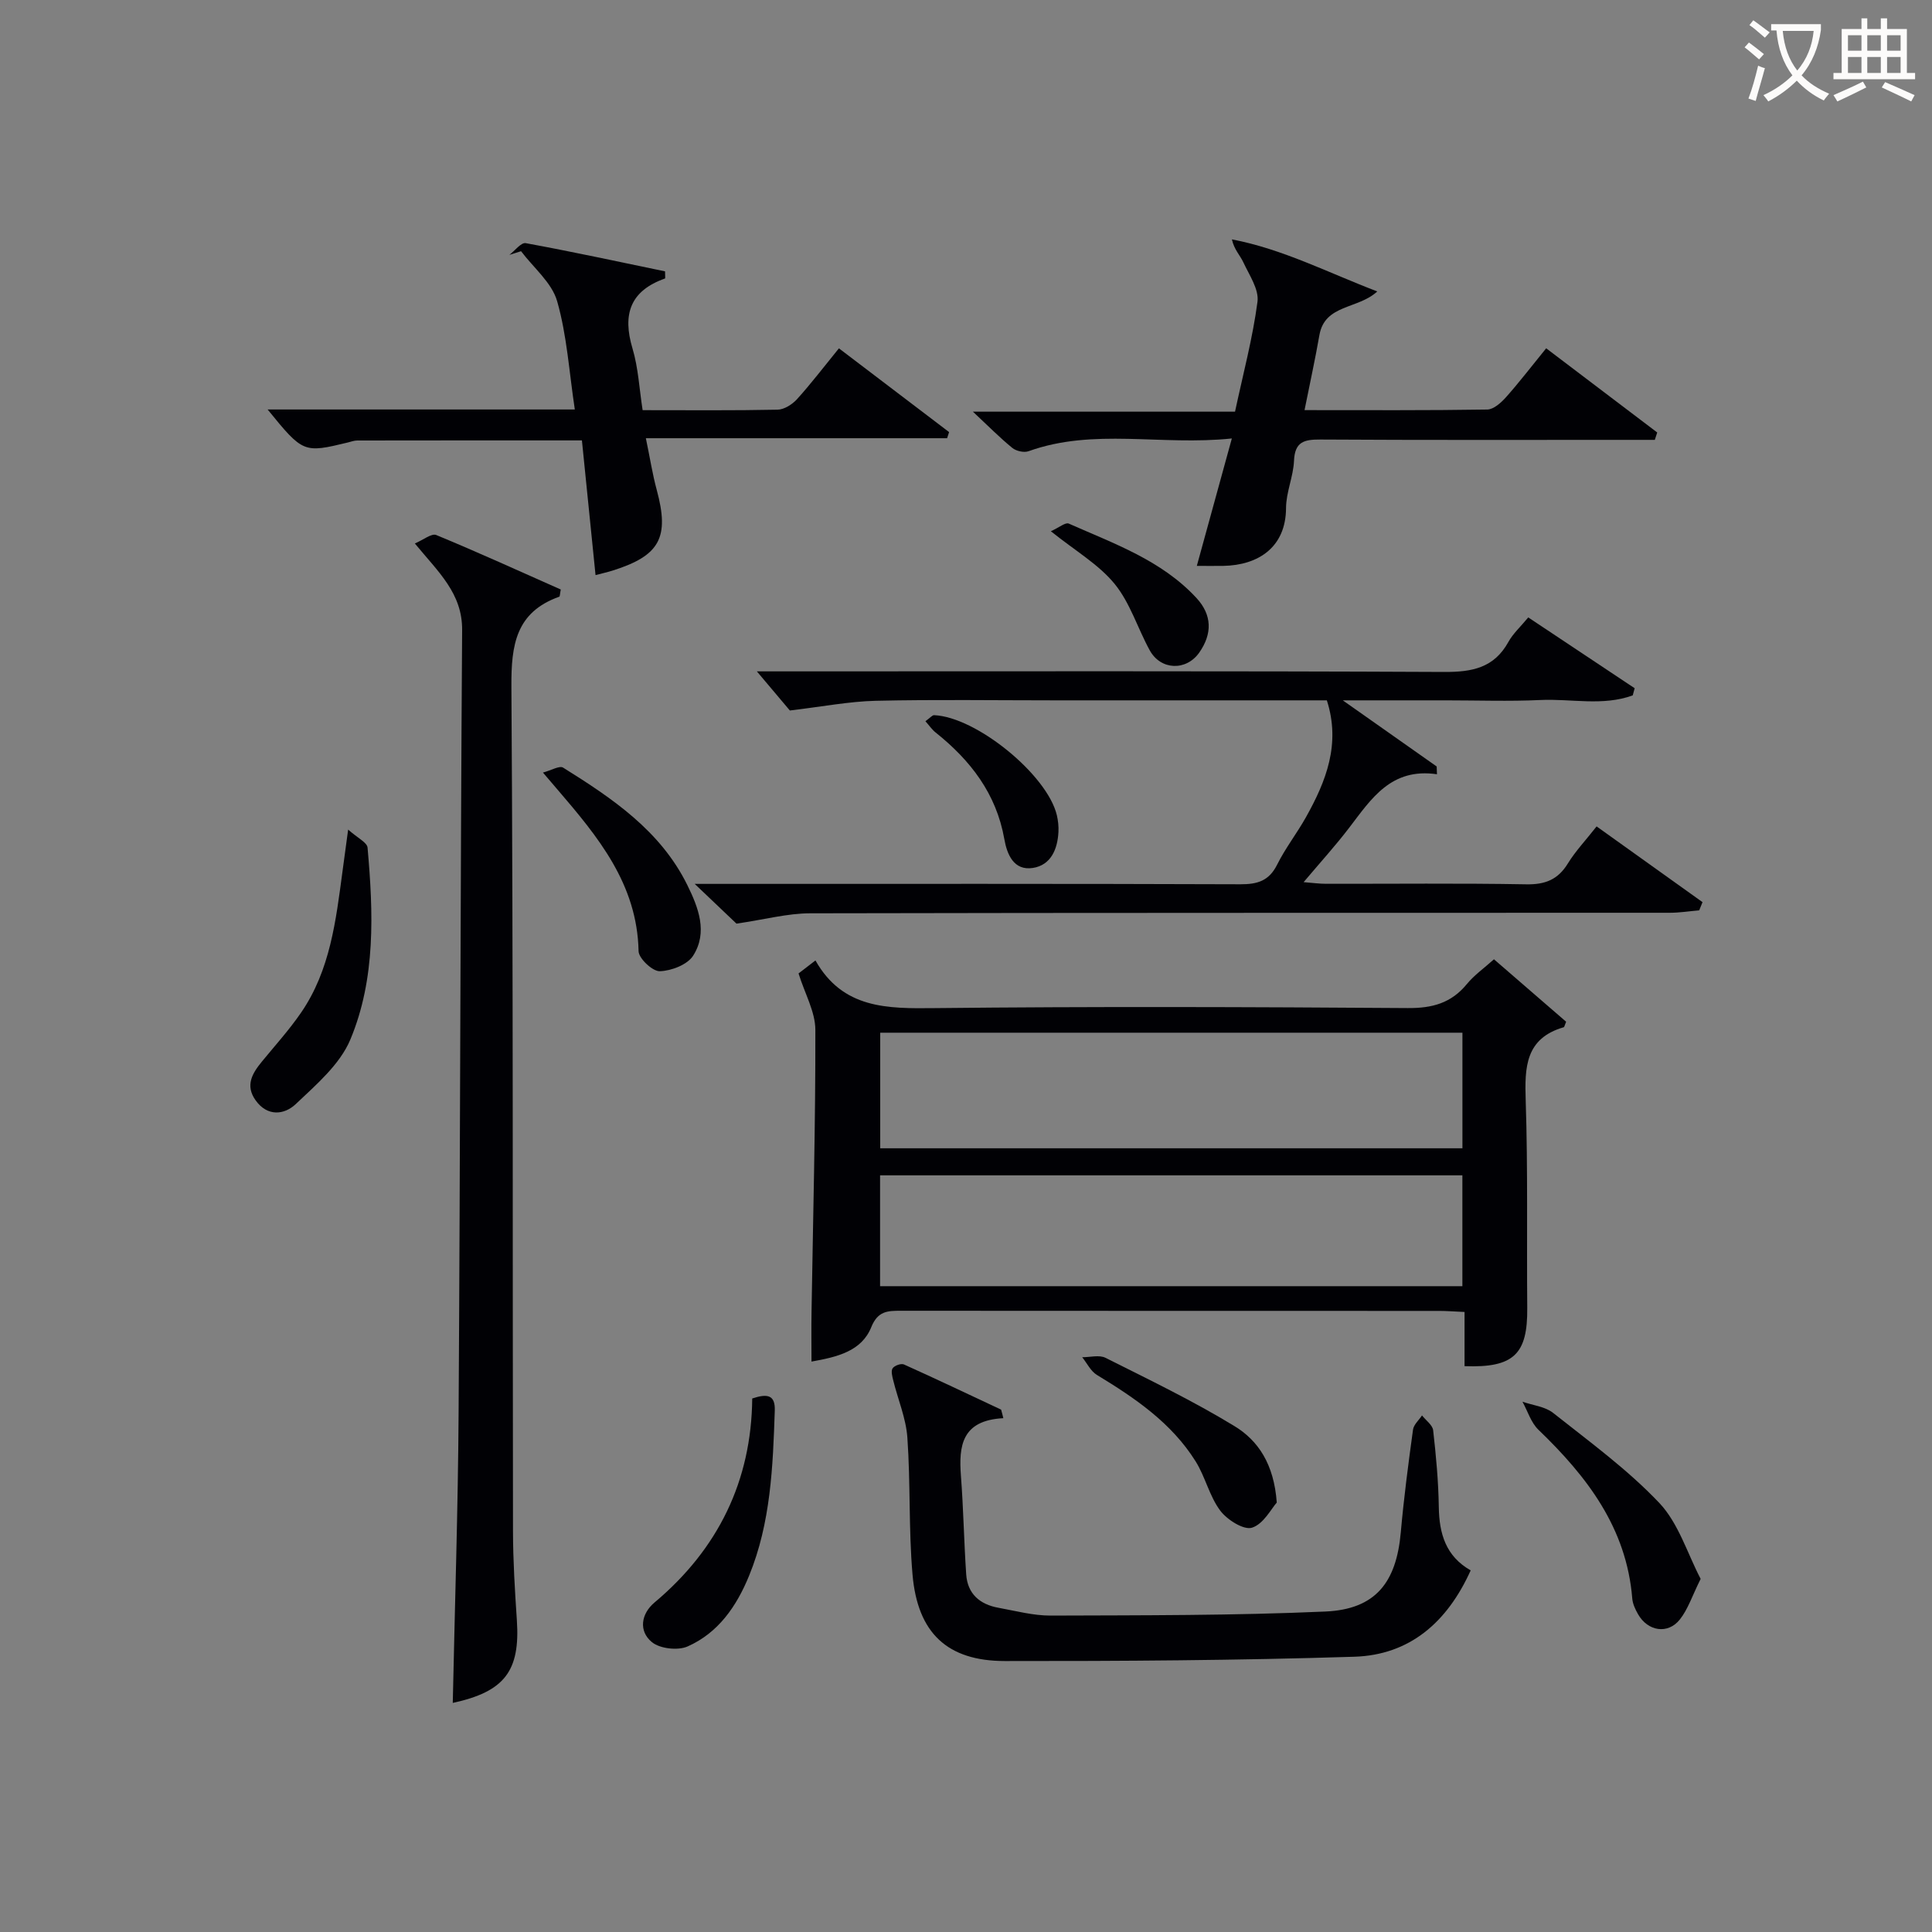
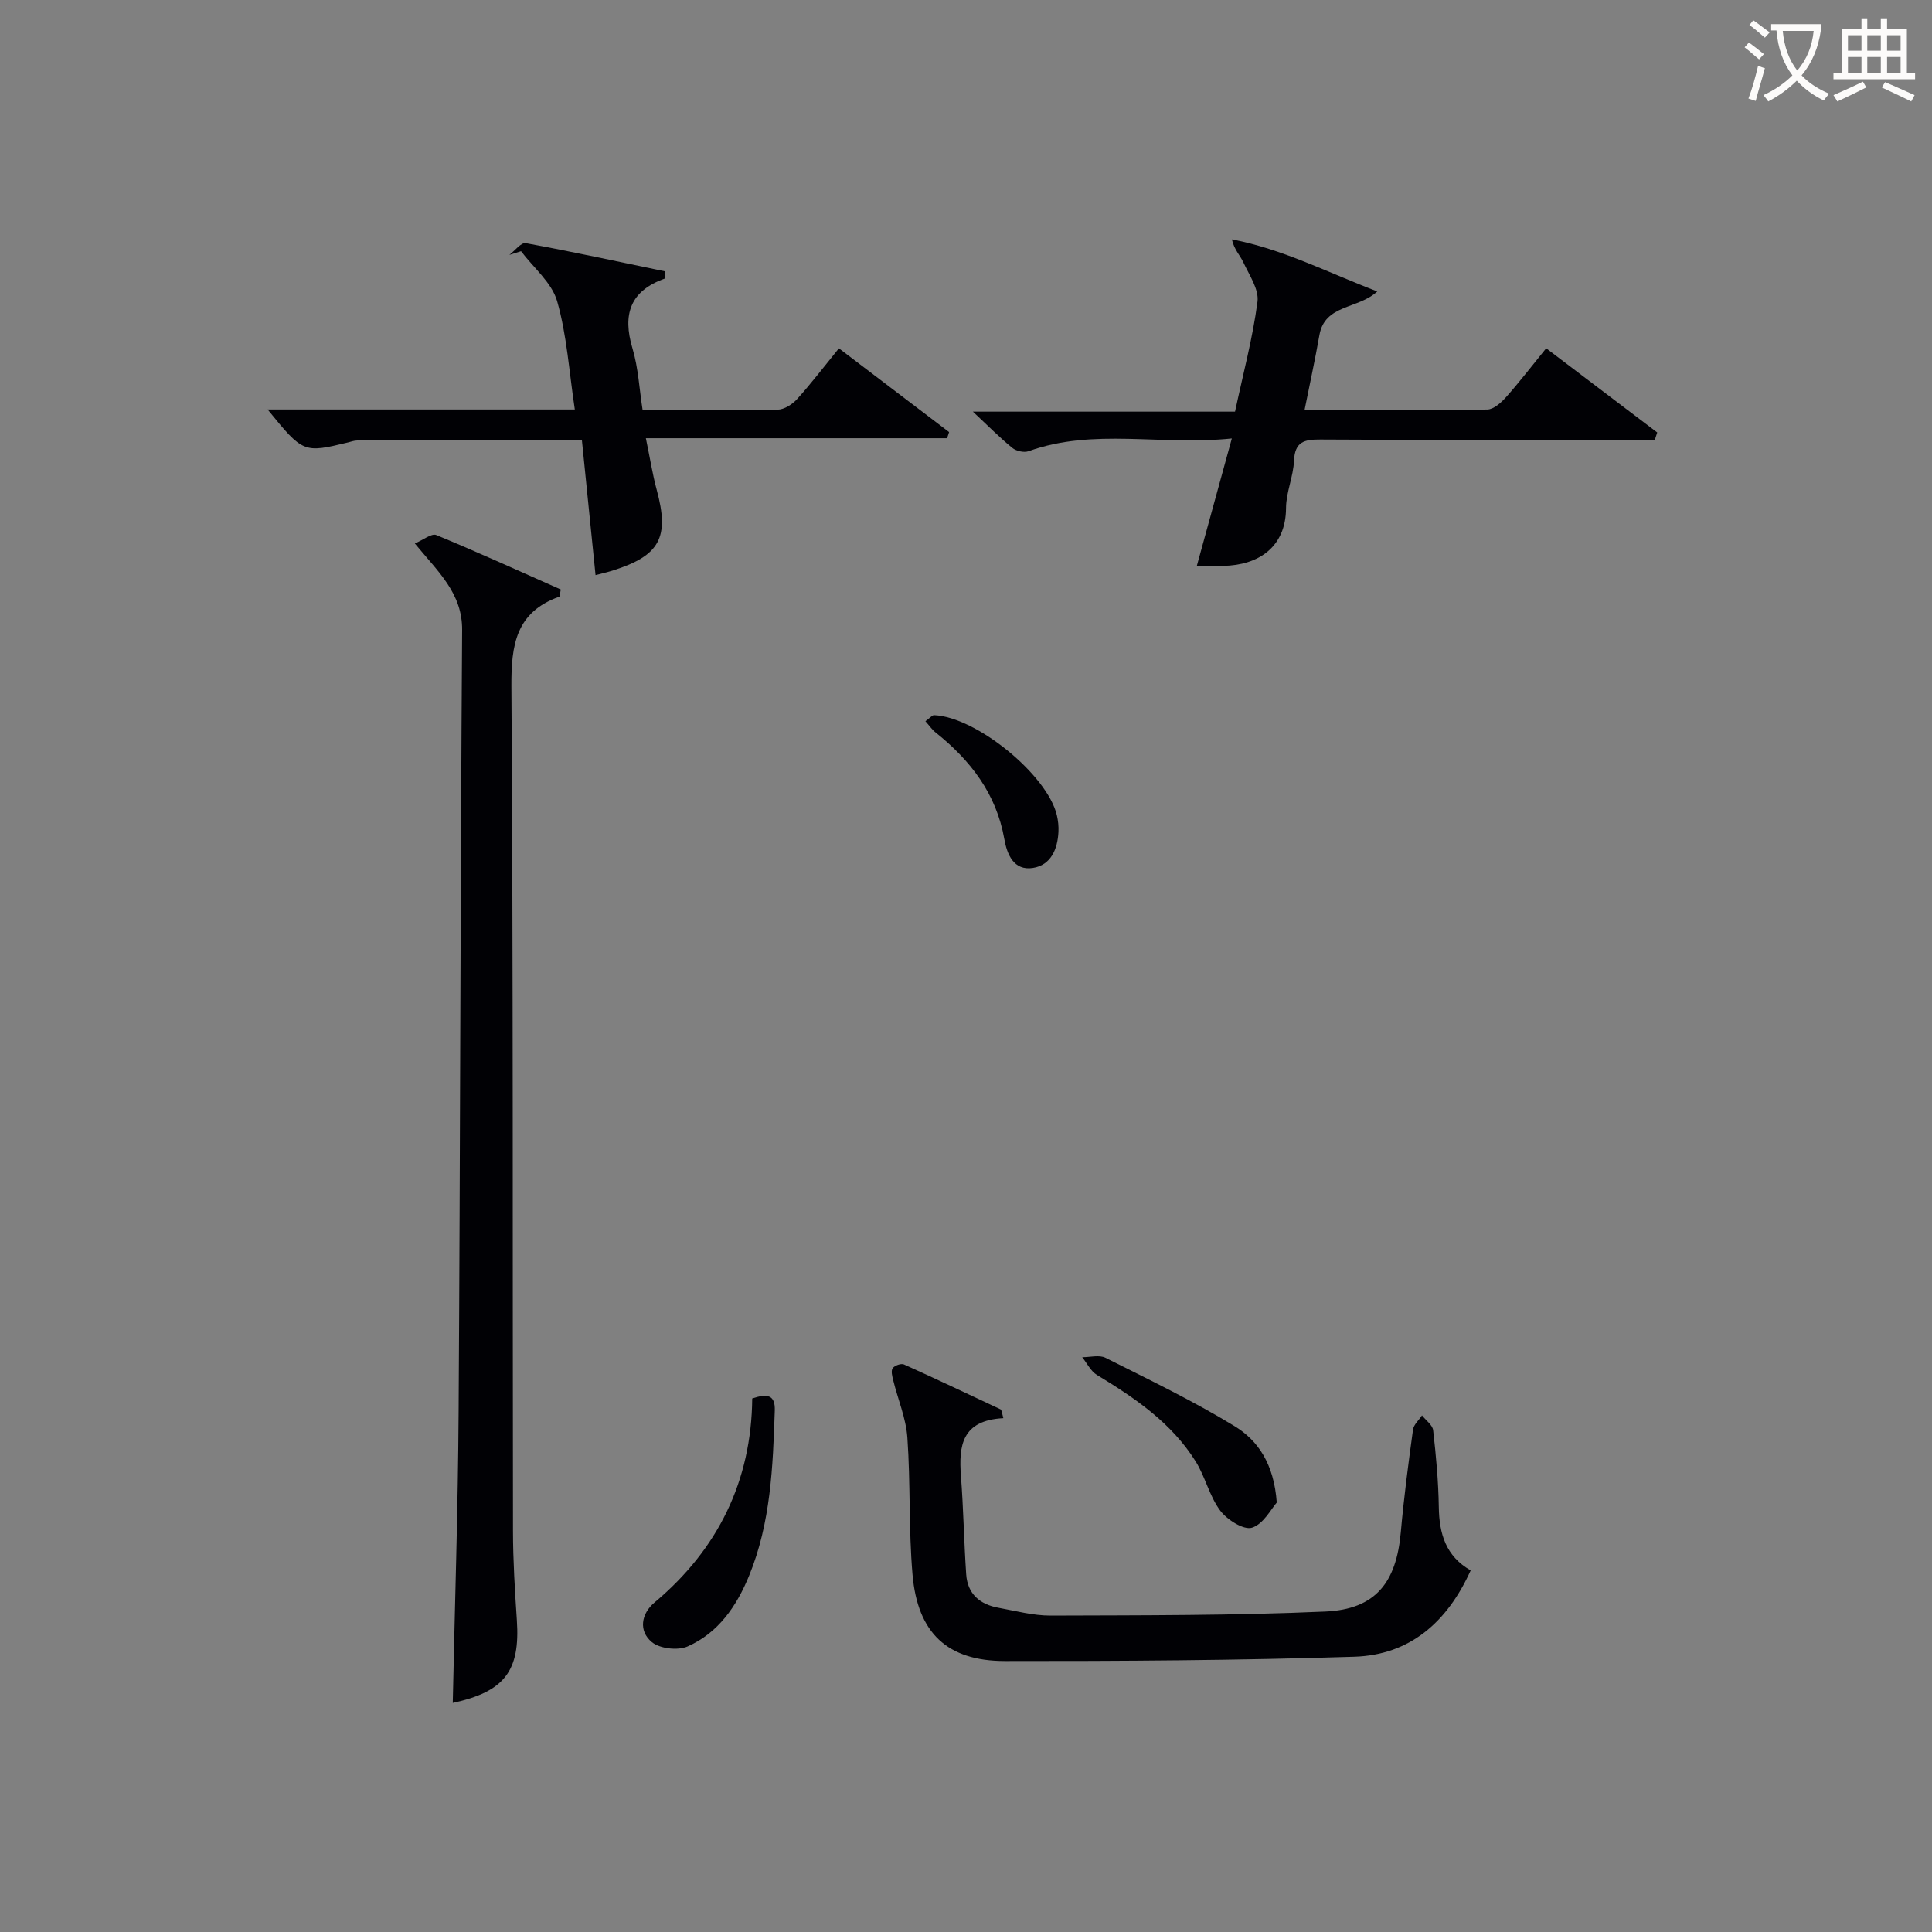
<svg xmlns="http://www.w3.org/2000/svg" enable-background="new 0 0 400 400" viewBox="0 0 400 400">
  <rect x="0" y="0" width="400" height="400" fill="#808080" stroke="none" />
  <g fill="#010105">
-     <path d="m309.31 198.61c5.21 4.51 10.17 8.8 14.94 12.93-.35.85-.38 1.1-.47 1.13-7.97 2.3-8.13 8.27-7.9 15.16.47 14.31.19 28.64.32 42.96.09 9.58-2.77 12.43-12.98 12.06 0-3.53 0-7.11 0-11.22-2.08-.09-3.67-.22-5.27-.22-37.14-.01-74.29 0-111.43-.03-2.77 0-4.78.04-6.14 3.41-2.01 4.96-7.01 6.16-12.37 7.11 0-3.54-.05-6.92.01-10.3.31-19.46.83-38.93.79-58.39-.01-3.73-2.17-7.46-3.48-11.67.66-.51 1.8-1.38 3.5-2.69 5.67 10.04 14.89 9.98 24.7 9.87 32.64-.35 65.29-.24 97.93-.01 5.07.04 8.99-1.02 12.23-4.96 1.55-1.89 3.63-3.34 5.62-5.14zm-6.53 15.2c-40.47 0-80.49 0-120.54 0v23.93h120.54c0-8.04 0-15.81 0-23.93zm-.01 29.53c-40.43 0-80.46 0-120.56 0v22.95h120.56c0-7.72 0-15.16 0-22.95z" />
-     <path d="m330.56 171.1c7.59 5.42 14.76 10.55 21.93 15.68-.23.57-.46 1.13-.69 1.7-2.04.17-4.07.5-6.11.5-59.33.03-118.65-.02-177.98.11-4.68.01-9.35 1.28-15.23 2.14-1.85-1.76-4.79-4.56-8.65-8.23h6.5c35.5 0 70.99-.05 106.49.08 3.54.01 5.93-.71 7.6-4.07 1.7-3.41 4.08-6.46 5.95-9.79 4.17-7.45 7.25-15.17 4.34-24.22-18.41 0-37.4 0-56.39 0-12.33 0-24.67-.19-36.99.09-5.52.13-11.02 1.21-17.8 2.01-1.51-1.79-4.06-4.81-6.83-8.1h4.83c45.83 0 91.66-.1 137.48.12 5.78.03 10.32-.84 13.29-6.22.94-1.71 2.48-3.1 4.11-5.07 7.37 4.91 14.7 9.78 22.03 14.66-.13.49-.26.99-.4 1.48-6.19 2.27-12.76.66-19.12.96-6.49.3-13 .07-19.49.07-6.66 0-13.32 0-21.42 0 7.16 5.04 13.3 9.36 19.44 13.69.02.54.04 1.08.06 1.61-9.5-1.39-13.59 5.08-18.14 11.03-2.82 3.7-5.96 7.15-9.47 11.31 1.89.15 3.26.34 4.62.34 13.83.02 27.67-.14 41.49.11 3.93.07 6.57-.99 8.62-4.35 1.55-2.52 3.64-4.72 5.93-7.64z" />
    <path d="m85.89 112.52c1.74-.73 3.46-2.15 4.43-1.75 8.71 3.6 17.28 7.51 25.78 11.28-.18.89-.16 1.43-.31 1.49-8.97 3.2-9.96 9.94-9.91 18.56.39 58.3.23 116.61.33 174.91.01 6.14.39 12.29.8 18.42.71 10.55-2.55 14.81-13.27 17.14.42-20.04 1.09-40.14 1.21-60.24.34-53.95.36-107.91.73-161.86.06-7.62-4.89-11.99-9.79-17.95z" />
    <path d="m342.61 91.07c-1.75 0-3.5 0-5.25 0-21.33 0-42.67.06-64-.07-3.36-.02-5.28.46-5.45 4.4-.14 3.28-1.64 6.53-1.65 9.8-.04 8.08-5.71 11.83-12.99 11.96-1.77.03-3.55 0-5.48 0 2.42-8.82 4.69-17.08 7.25-26.38-14.75 1.54-28.6-2.21-42.09 2.64-.95.34-2.57-.03-3.37-.69-2.57-2.09-4.91-4.47-8.15-7.5h54.27c1.69-7.91 3.67-15.28 4.65-22.77.33-2.57-1.72-5.53-2.95-8.19-.65-1.41-1.87-2.56-2.35-4.71 10.5 2 19.82 6.85 30.1 10.78-4 3.71-10.86 2.63-11.98 9.04-.88 5.03-1.98 10.02-3.08 15.53 12.89 0 25.36.08 37.83-.12 1.32-.02 2.87-1.42 3.89-2.56 2.75-3.09 5.27-6.39 8.31-10.12 7.78 5.9 15.38 11.66 22.99 17.43-.17.52-.33 1.02-.5 1.53z" />
    <path d="m55.41 84.78h63.6c-1.18-7.79-1.63-15.33-3.66-22.42-1.1-3.85-4.89-6.92-7.47-10.35-.81.25-1.61.51-2.42.76 1.13-.86 2.43-2.6 3.38-2.43 9.7 1.78 19.35 3.87 28.85 5.84 0 .9.08 1.45-.01 1.48-7.2 2.54-8.85 7.4-6.73 14.48 1.21 4.04 1.41 8.39 2.1 12.78 9.67 0 18.82.09 27.95-.1 1.37-.03 3.04-1.1 4.02-2.18 2.89-3.2 5.51-6.64 8.67-10.52 7.69 5.84 15.25 11.59 22.81 17.34-.14.42-.28.85-.41 1.27-20.47 0-40.94 0-62.37 0 .86 4.13 1.37 7.46 2.25 10.7 2.67 9.85.67 13.61-9.13 16.7-1.08.34-2.19.58-3.54.94-.95-9.41-1.88-18.56-2.82-27.89-15.92 0-31.21-.01-46.51.02-.65 0-1.3.25-1.95.41-9.16 2.22-9.29 2.17-16.61-6.83z" />
    <path d="m207.73 293.62c-8.62.45-9.25 5.73-8.78 11.95.52 6.78.63 13.59 1.09 20.38.27 4.05 2.84 6.23 6.67 6.92 3.59.65 7.21 1.63 10.81 1.62 18.96-.07 37.94 0 56.88-.84 10.38-.46 14.7-5.99 15.62-16.41.63-7.11 1.56-14.19 2.53-21.25.14-1.04 1.22-1.96 1.86-2.94.8 1.02 2.18 1.98 2.31 3.08.6 5.28 1.09 10.59 1.17 15.9.08 5.5 1.45 10.18 6.6 13.1-4.87 10.78-12.65 17.52-24.1 17.88-24.11.76-48.24.91-72.36.89-11.91-.01-18.05-5.81-19.1-17.88-.82-9.42-.4-18.95-1.07-28.39-.28-3.99-1.95-7.87-2.92-11.82-.21-.83-.51-1.96-.13-2.52.38-.57 1.76-1.06 2.35-.79 6.74 3.03 13.42 6.21 20.11 9.35.17.59.32 1.18.46 1.77z" />
-     <path d="m72.08 171.76c1.96 1.75 3.93 2.66 4.02 3.74 1.19 13.45 1.72 27.09-3.57 39.74-2.16 5.15-7.07 9.34-11.31 13.36-2.33 2.2-5.84 2.65-8.29-.78-2.22-3.1-.7-5.6 1.31-8.05 2.74-3.34 5.65-6.56 8.09-10.11 6.05-8.8 7.22-19.11 8.59-29.32.31-2.31.62-4.6 1.16-8.58z" />
-     <path d="m352.1 326.89c-1.75 3.52-2.62 6.28-4.3 8.4-2.49 3.14-6.65 2.46-8.67-1.1-.57-.99-1.1-2.14-1.19-3.25-1.18-14.61-9.37-25.25-19.43-34.93-1.54-1.48-2.22-3.85-3.3-5.8 2.14.75 4.67.99 6.35 2.32 7.54 5.98 15.42 11.71 22 18.66 3.98 4.22 5.81 10.49 8.54 15.7z" />
+     <path d="m72.08 171.76z" />
    <path d="m155.74 289.54c3.15-1.05 4.78-.75 4.67 2.51-.39 11.62-.83 23.22-5.32 34.19-2.59 6.33-6.38 11.83-12.73 14.64-2.02.89-5.74.47-7.4-.9-2.77-2.28-2.25-5.85.55-8.2 13.21-11.08 20.07-25.22 20.23-42.24z" />
-     <path d="m112.41 159.95c1.77-.47 3.44-1.49 4.18-1.02 10.18 6.36 20.15 13.05 25.7 24.29 2.31 4.68 4.3 9.8 1.22 14.64-1.19 1.87-4.51 3.15-6.91 3.22-1.48.05-4.36-2.64-4.39-4.15-.28-13.95-8.46-23.75-16.84-33.52-.76-.87-1.51-1.76-2.96-3.46z" />
    <path d="m264.34 311.09c-1.12 1.24-2.73 4.44-5.12 5.2-1.71.55-5.17-1.64-6.59-3.54-2.23-2.98-3.08-6.96-5.07-10.16-4.99-7.99-12.57-13.14-20.45-17.92-1.29-.78-2.05-2.42-3.05-3.67 1.62.01 3.52-.53 4.82.12 9.02 4.53 18.15 8.92 26.75 14.17 4.83 2.95 8.14 7.81 8.71 15.8z" />
-     <path d="m217.57 109.99c1.72-.78 3.03-1.89 3.7-1.59 9.36 4.15 19.18 7.58 26.41 15.37 3.3 3.55 3.33 7.45.62 11.33-2.71 3.87-8 3.67-10.26-.46-2.5-4.55-4.05-9.81-7.26-13.74-3.28-4.02-8.06-6.79-13.21-10.91z" />
    <path d="m191.6 149.32c1.01-.73 1.42-1.27 1.8-1.25 8.75.37 23.42 12.34 25.41 20.71.26 1.12.39 2.31.33 3.45-.18 3.6-1.57 6.89-5.3 7.47-3.96.61-5.35-2.81-5.91-6-1.66-9.38-7-16.28-14.2-22.03-.74-.57-1.28-1.39-2.13-2.35z" />
  </g>
  <path d="m362.1 8.8c1.1.8 2.1 1.6 3.1 2.4l-1 1.1c-1.3-1.1-2.3-2-3-2.5zm1.9 4.8c.5.2.9.4 1.4.5-.6 2.3-1.3 4.5-1.9 6.8l-1.5-.5c.8-2.1 1.4-4.3 2-6.8zm-1-9.4c1.3.9 2.4 1.8 3.4 2.5l-1 1.1c-1.4-1.2-2.4-2.1-3.2-2.6zm3.7 2.2v-1.4h10.3v1.2c-.5 3.6-1.8 6.8-4 9.4 1.5 1.6 3.4 2.8 5.7 3.8-.3.4-.7.8-1.1 1.4-2.3-1.1-4.1-2.5-5.6-4.1-1.6 1.6-3.6 3.1-5.9 4.3-.3-.5-.7-.9-1-1.3 2.4-1.1 4.4-2.5 6-4.1-1.9-2.5-3-5.6-3.3-9.3h-1.1zm8.8 0h-6.4c.3 3.3 1.3 6 3 8.2 2-2.3 3.1-5.1 3.4-8.2z" fill="#fcfbfa" />
  <path d="m385.3 3.8h1.3v2.2h2.8v-2.2h1.3v2.2h4.1v9.1h1.7v1.3h-16.9v-1.3h1.7v-9.1h4.1v-2.2zm.4 13.1.7 1.2c-1.8.9-3.8 1.9-6 2.9-.2-.4-.5-.8-.8-1.3 2.3-1 4.3-1.9 6.1-2.8zm-3.1-6.4h2.8v-3.2h-2.8zm0 4.6h2.8v-3.3h-2.8zm4-4.6h2.8v-3.2h-2.8zm0 4.6h2.8v-3.3h-2.8zm3.7 1.9c2.1.9 4.1 1.8 6.1 2.7l-.7 1.3c-2.2-1.1-4.2-2-6.1-2.9zm3.2-9.7h-2.8v3.2h2.8zm-2.8 7.8h2.8v-3.3h-2.8z" fill="#fcfbfa" />
</svg>